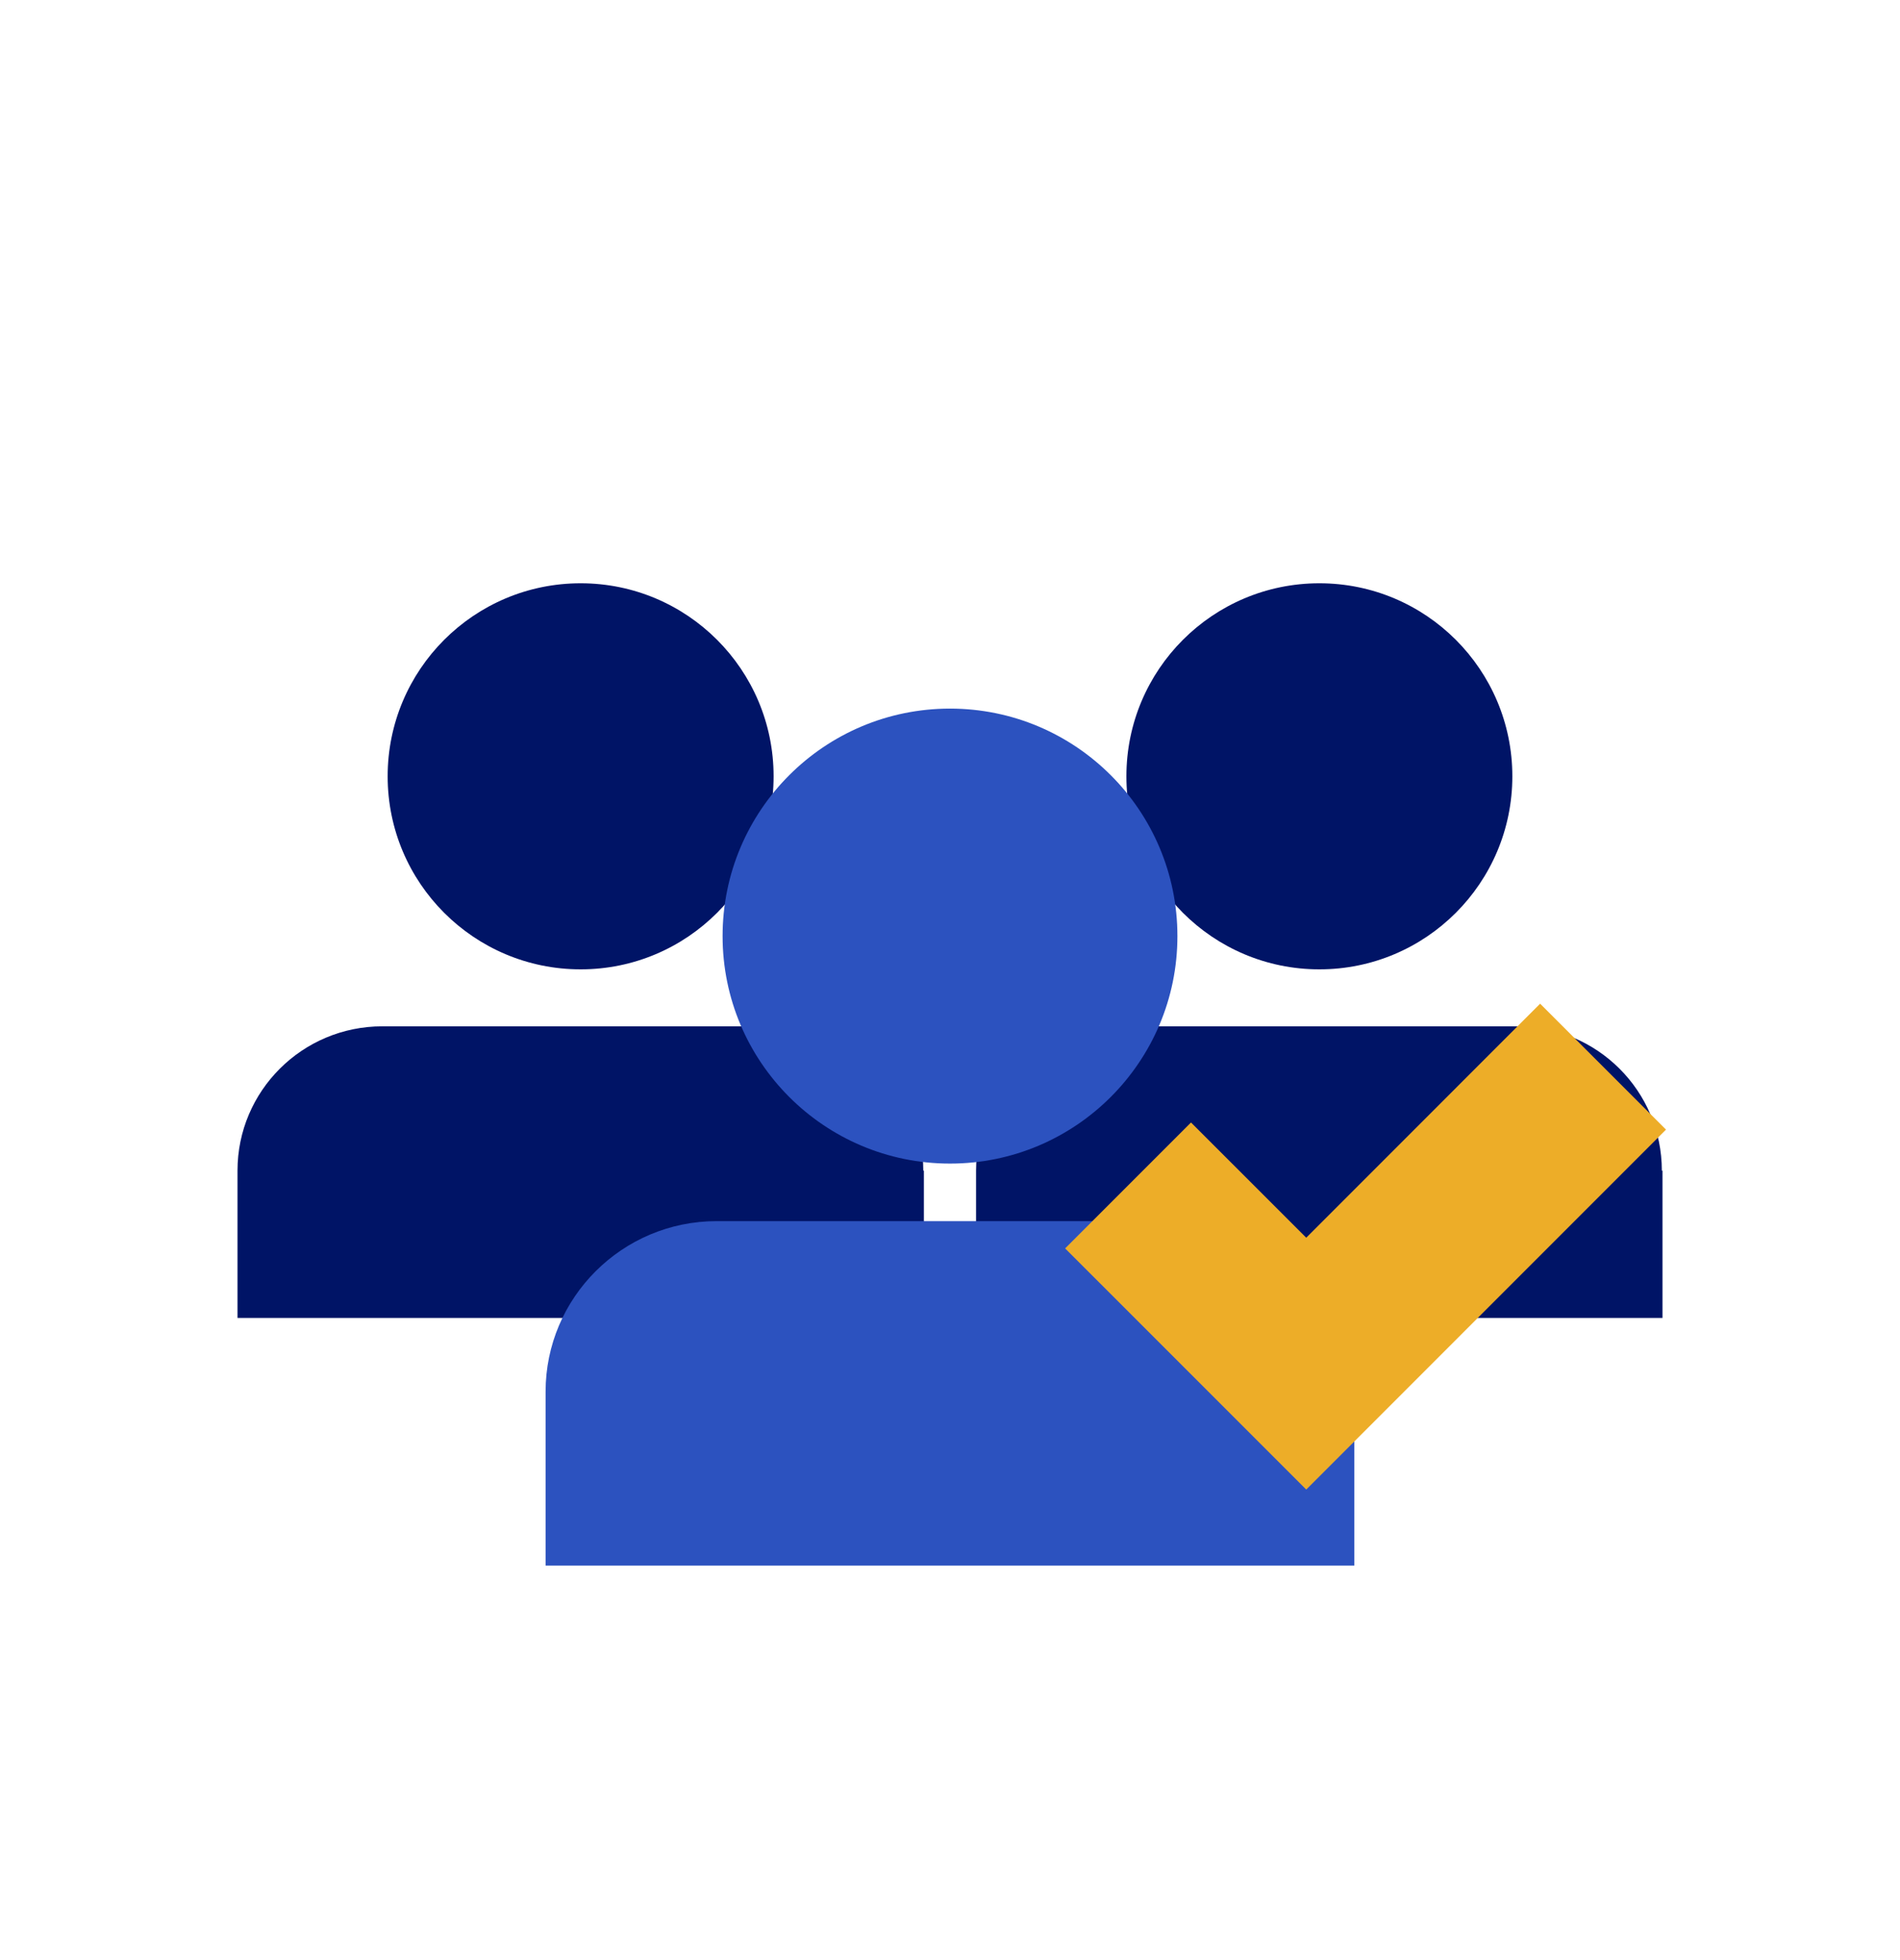
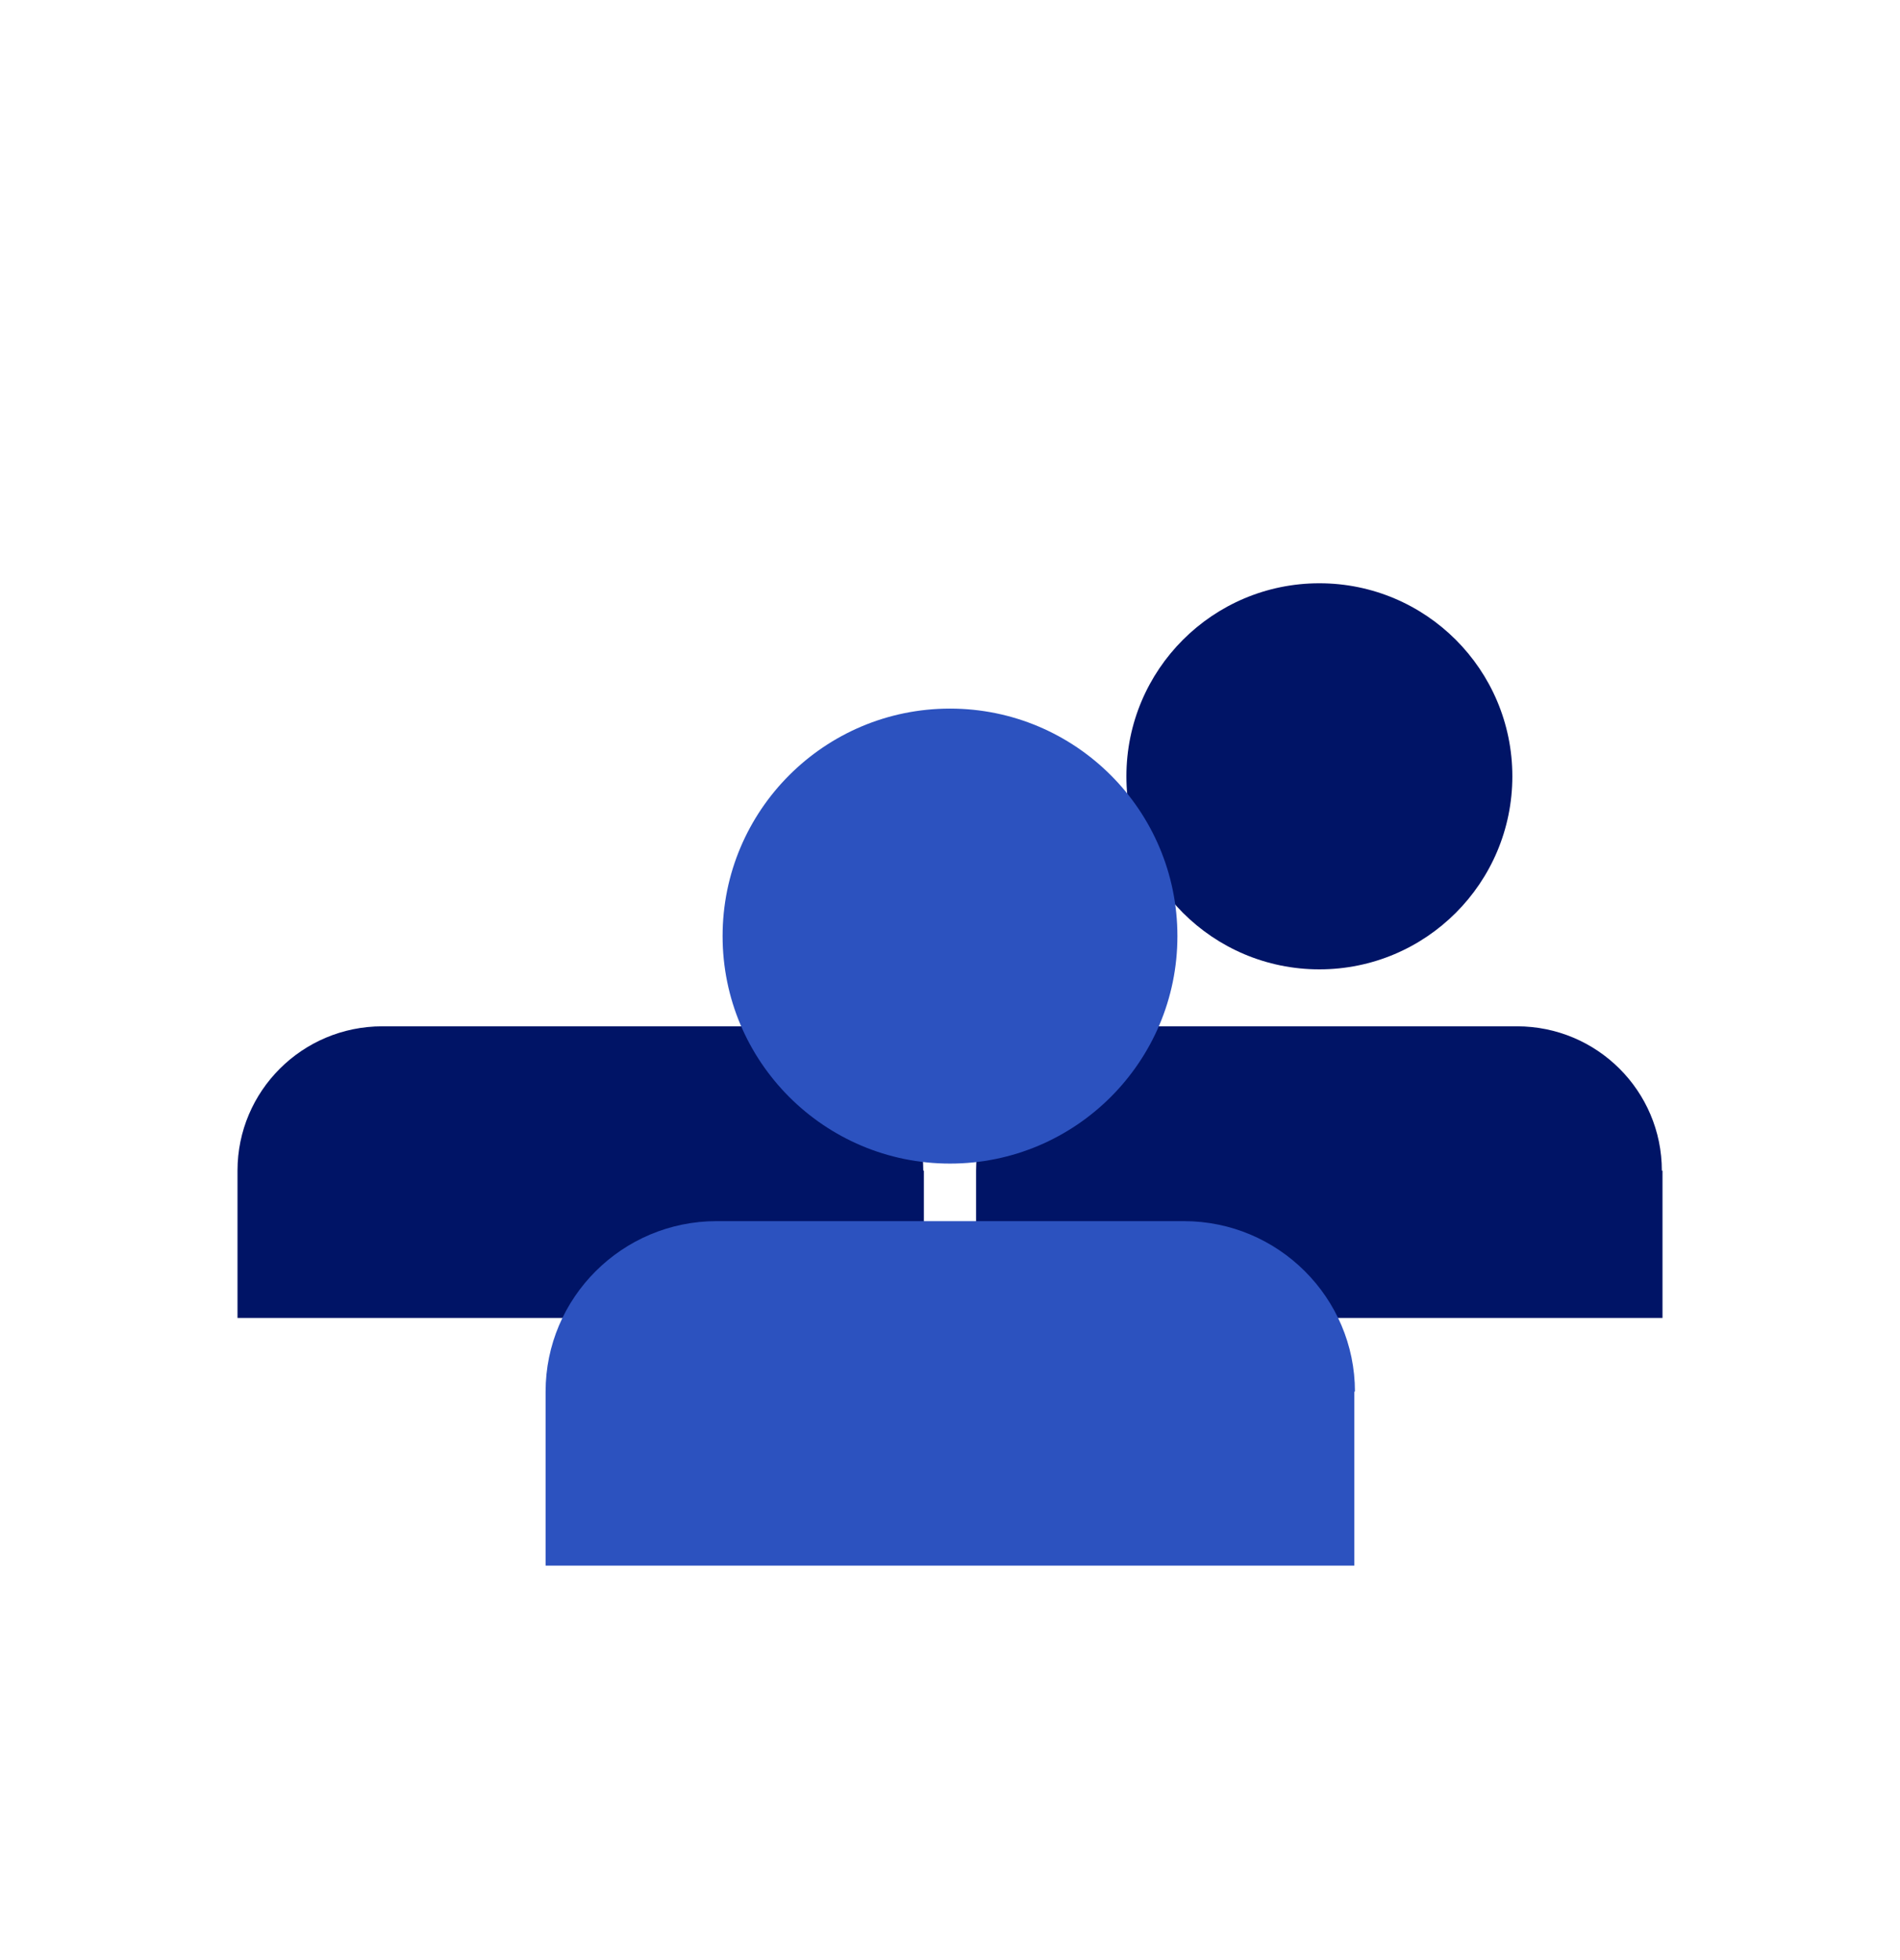
<svg xmlns="http://www.w3.org/2000/svg" width="32" height="33" viewBox="0 0 32 33" fill="none">
  <g clip-path="url(#clip0_214_84419)">
    <path d="M28 19.709V22.189H16.439V19.709C16.439 18.369 17.529 17.279 18.88 17.279H25.549C26.899 17.279 27.989 18.369 27.989 19.709H28Z" fill="#001466" />
    <path d="M22.221 16.32C24.016 16.32 25.471 14.865 25.471 13.07C25.471 11.275 24.016 9.82 22.221 9.82C20.426 9.82 18.971 11.275 18.971 13.07C18.971 14.865 20.426 16.32 22.221 16.32Z" fill="#001466" />
    <path d="M15.56 19.709V22.189H4V19.709C4 18.369 5.09 17.279 6.44 17.279H13.11C14.46 17.279 15.55 18.369 15.55 19.709H15.56Z" fill="#001466" />
-     <path d="M9.779 16.32C11.574 16.32 13.029 14.865 13.029 13.07C13.029 11.275 11.574 9.82 9.779 9.82C7.984 9.82 6.529 11.275 6.529 13.07C6.529 14.865 7.984 16.32 9.779 16.32Z" fill="#001466" />
    <path d="M22.809 23.429V26.359H9.189V23.429C9.189 21.849 10.479 20.559 12.069 20.559H19.939C21.529 20.559 22.82 21.849 22.82 23.429H22.809Z" fill="#2C52BF" />
    <path d="M16 19.59C18.115 19.59 19.83 17.875 19.83 15.76C19.83 13.644 18.115 11.93 16 11.93C13.885 11.93 12.17 13.644 12.17 15.76C12.17 17.875 13.885 19.59 16 19.59Z" fill="#2C52BF" />
  </g>
-   <path d="M22 20.838L20.059 18.898L17.939 21.018L22 25.078L28.059 19.018L25.939 16.898L22 20.838Z" fill="#EDAD28" />
  <defs>
    <clipPath id="clip0_214_84419">
      <rect width="32" height="32" fill="white" transform="translate(0 0.959)" />
    </clipPath>
  </defs>
</svg>